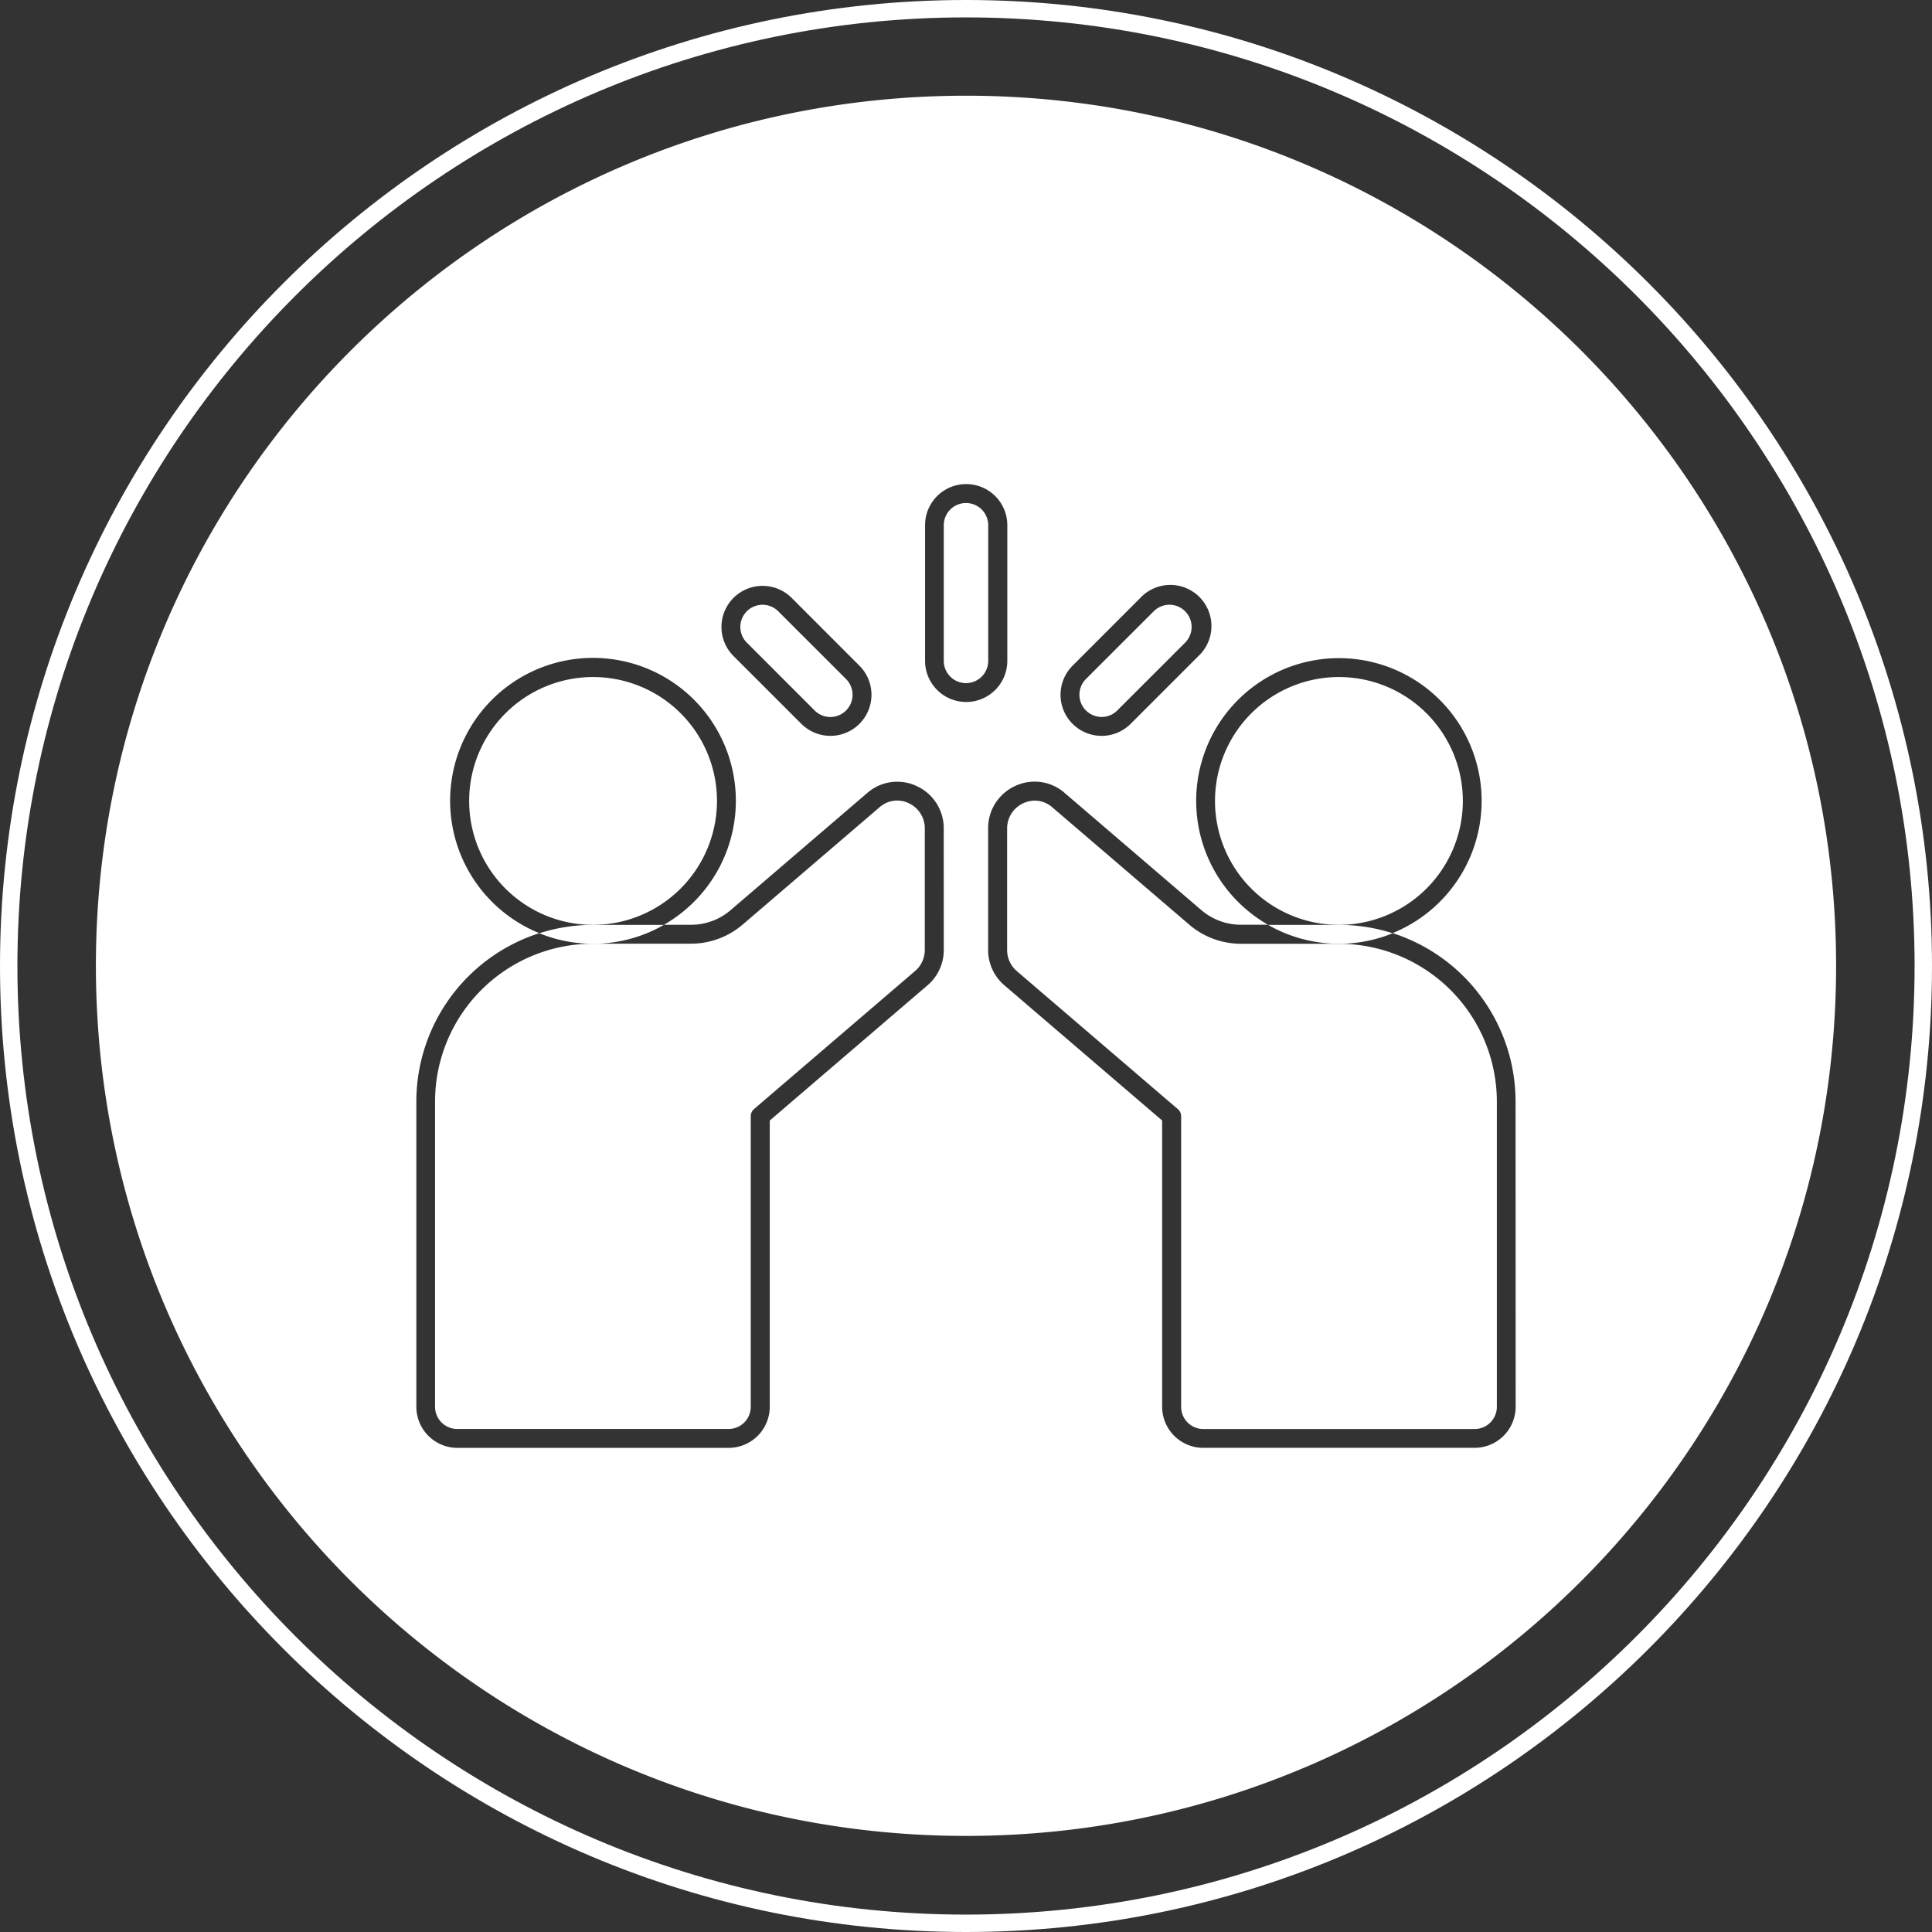
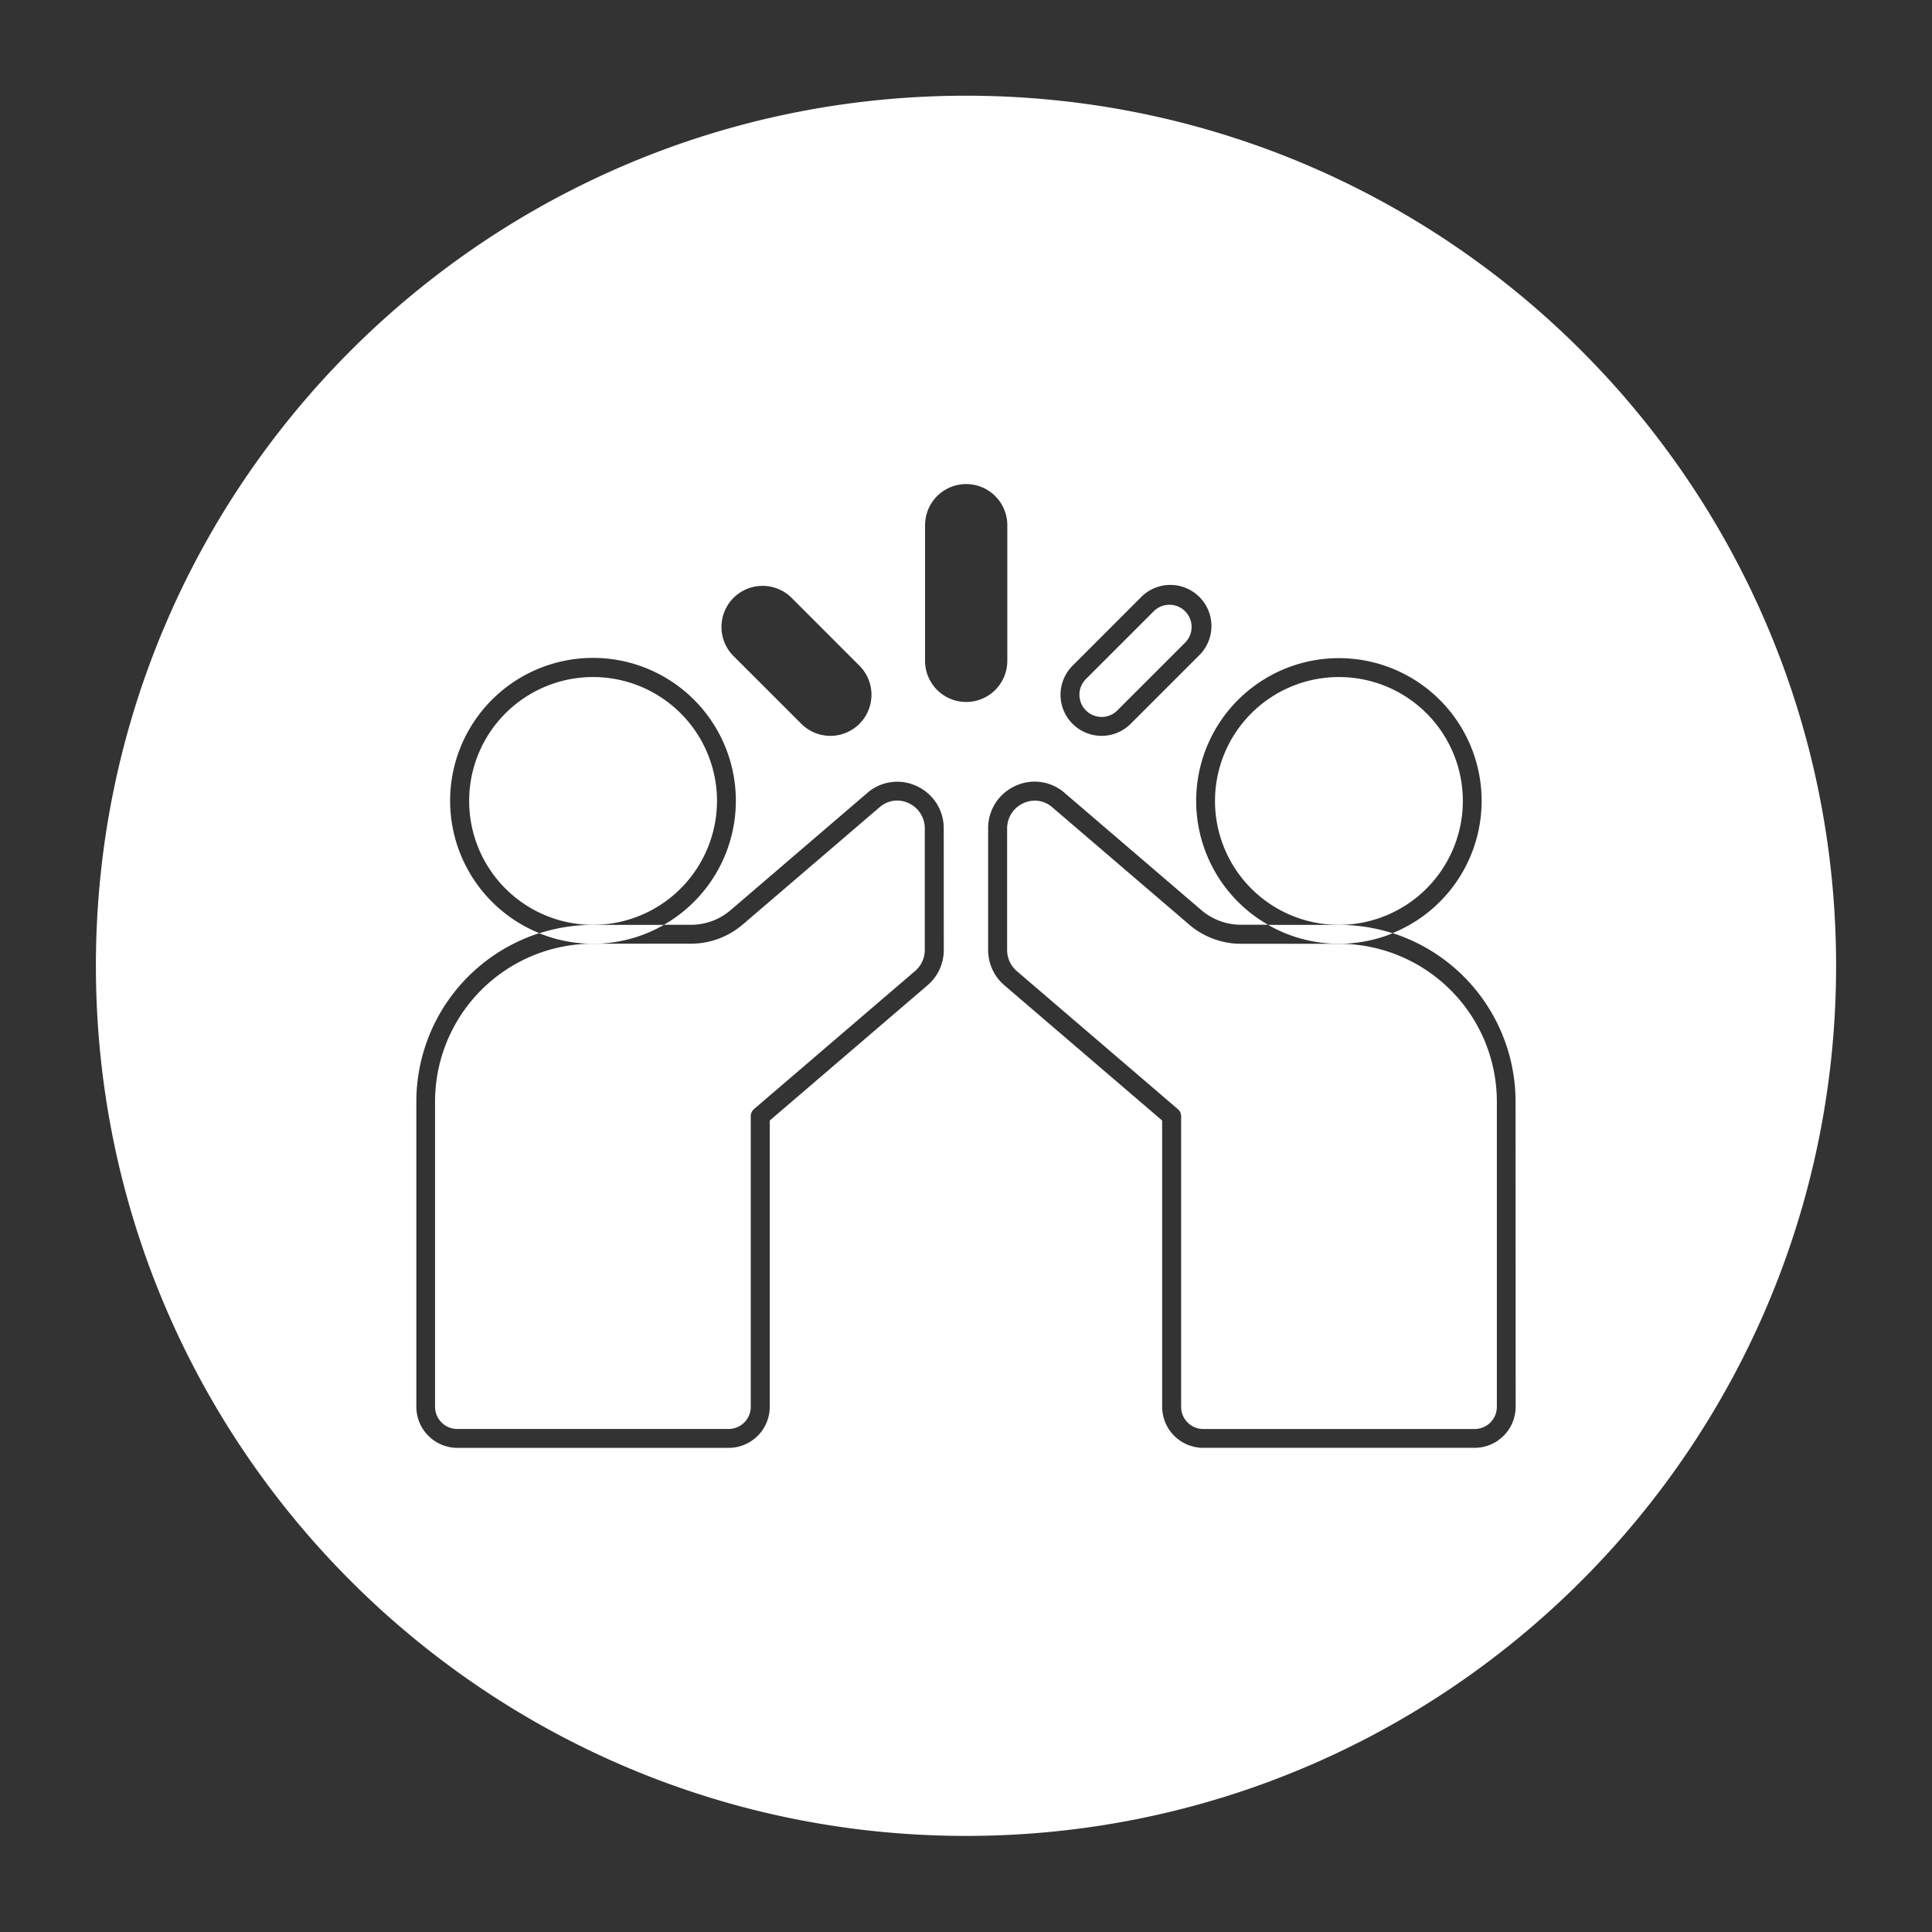
<svg xmlns="http://www.w3.org/2000/svg" viewBox="0 0 413 413">
  <rect x="0" y="0" width="413" height="413" fill="#333333" stroke="none" />
  <defs>
    <style>.cls-1{fill:#fff;}</style>
  </defs>
  <title>Parking-Icono-ToyLimpio_1</title>
  <g id="Capa_2" data-name="Capa 2">
    <g id="Capa_1-2" data-name="Capa 1">
-       <path class="cls-1" d="M206.5,413C92.64,413,0,320.36,0,206.5S92.64,0,206.5,0,413,92.64,413,206.5,320.36,413,206.5,413Zm0-409.28C94.69,3.72,3.72,94.69,3.72,206.5s91,202.78,202.78,202.78,202.78-91,202.78-202.78S318.31,3.72,206.5,3.72Z" />
-       <path class="cls-1" d="M174.15,151.88h0a4.74,4.74,0,0,0,6.71,0,4.76,4.76,0,0,0,0-6.72l-14.5-14.49a4.74,4.74,0,1,0-6.71,6.71Z" />
      <path class="cls-1" d="M93,235.48v65.24a4.75,4.75,0,0,0,4.75,4.75h58a4.75,4.75,0,0,0,4.74-4.75V238.6a2,2,0,0,1,.71-1.53l34.43-29.51a5.92,5.92,0,0,0,2.06-4.49v-26a5.91,5.91,0,0,0-3.38-5.35,5.68,5.68,0,0,0-6.13.71l-.13.11-29.29,25.1a17,17,0,0,1-11.06,4.09h-21A33.77,33.77,0,0,0,93,235.48Z" />
      <path class="cls-1" d="M153.27,171.22a26.49,26.49,0,1,0-26.49,26.49A26.53,26.53,0,0,0,153.27,171.22Z" />
-       <path class="cls-1" d="M206.5,107.53a4.75,4.75,0,0,0-4.75,4.75v29a4.75,4.75,0,0,0,9.5,0v-29A4.75,4.75,0,0,0,206.5,107.53Z" />
      <path class="cls-1" d="M312.71,171.22a26.49,26.49,0,1,0-26.49,26.49A26.52,26.52,0,0,0,312.71,171.22Z" />
      <path class="cls-1" d="M206.5,20.46c-102.74,0-186,83.29-186,186s83.3,186,186,186,186-83.3,186-186S309.24,20.46,206.5,20.46Zm22.78,121.85,14.49-14.5a8.79,8.79,0,1,1,12.43,12.42l-14.5,14.5a8.78,8.78,0,1,1-12.42-12.42Zm-72.48-14.5a8.8,8.8,0,0,1,12.43,0l14.49,14.5a8.78,8.78,0,1,1-12.42,12.42l-14.5-14.49A8.79,8.79,0,0,1,156.8,127.81Zm44.95,75.26a9.91,9.91,0,0,1-3.47,7.55l-33.73,28.91v61.19a8.8,8.8,0,0,1-8.78,8.79h-58A8.8,8.8,0,0,1,89,300.72V235.48a37.84,37.84,0,0,1,26.29-36,30.54,30.54,0,1,1,26.63-1.79h5.8a13,13,0,0,0,8.44-3.11l29.25-25.08s.06-.05.07-.06l.16-.14h0a9.75,9.75,0,0,1,10.42-1.21,9.88,9.88,0,0,1,5.68,9Zm-4-61.8v-29a8.79,8.79,0,1,1,17.58,0v29a8.79,8.79,0,1,1-17.58,0ZM324,300.72a8.79,8.79,0,0,1-8.79,8.78h-58a8.79,8.79,0,0,1-8.78-8.78V239.53l-33.73-28.91a9.91,9.91,0,0,1-3.47-7.55v-26a9.88,9.88,0,0,1,5.68-9,9.75,9.75,0,0,1,10.42,1.21l.17.15s.07,0,.07.06l29.25,25.07a13,13,0,0,0,8.44,3.12h5.8a30.51,30.51,0,1,1,26.63,1.79,37.84,37.84,0,0,1,26.29,36Z" />
      <path class="cls-1" d="M235.49,153.26a4.67,4.67,0,0,0,3.35-1.39l14.5-14.49a4.75,4.75,0,0,0,0-6.71,4.74,4.74,0,0,0-6.71,0l-14.5,14.49a4.75,4.75,0,0,0,3.36,8.1Z" />
      <path class="cls-1" d="M254.22,197.66l-29.43-25.22a5.66,5.66,0,0,0-3.57-1.29,6,6,0,0,0-2.55.59,5.91,5.91,0,0,0-3.38,5.35v26a5.92,5.92,0,0,0,2.06,4.49l34.43,29.51a2,2,0,0,1,.71,1.53v62.12a4.74,4.74,0,0,0,4.74,4.74h58a4.75,4.75,0,0,0,4.75-4.74V235.48a33.77,33.77,0,0,0-33.73-33.73h-21A17,17,0,0,1,254.22,197.66Z" />
      <path class="cls-1" d="M141.92,197.71H126.77a37.57,37.57,0,0,0-11.48,1.79,30.42,30.42,0,0,0,26.63-1.79Z" />
      <path class="cls-1" d="M297.71,199.5a37.57,37.57,0,0,0-11.48-1.79H271.08a30.42,30.42,0,0,0,26.63,1.79Z" />
    </g>
  </g>
</svg>